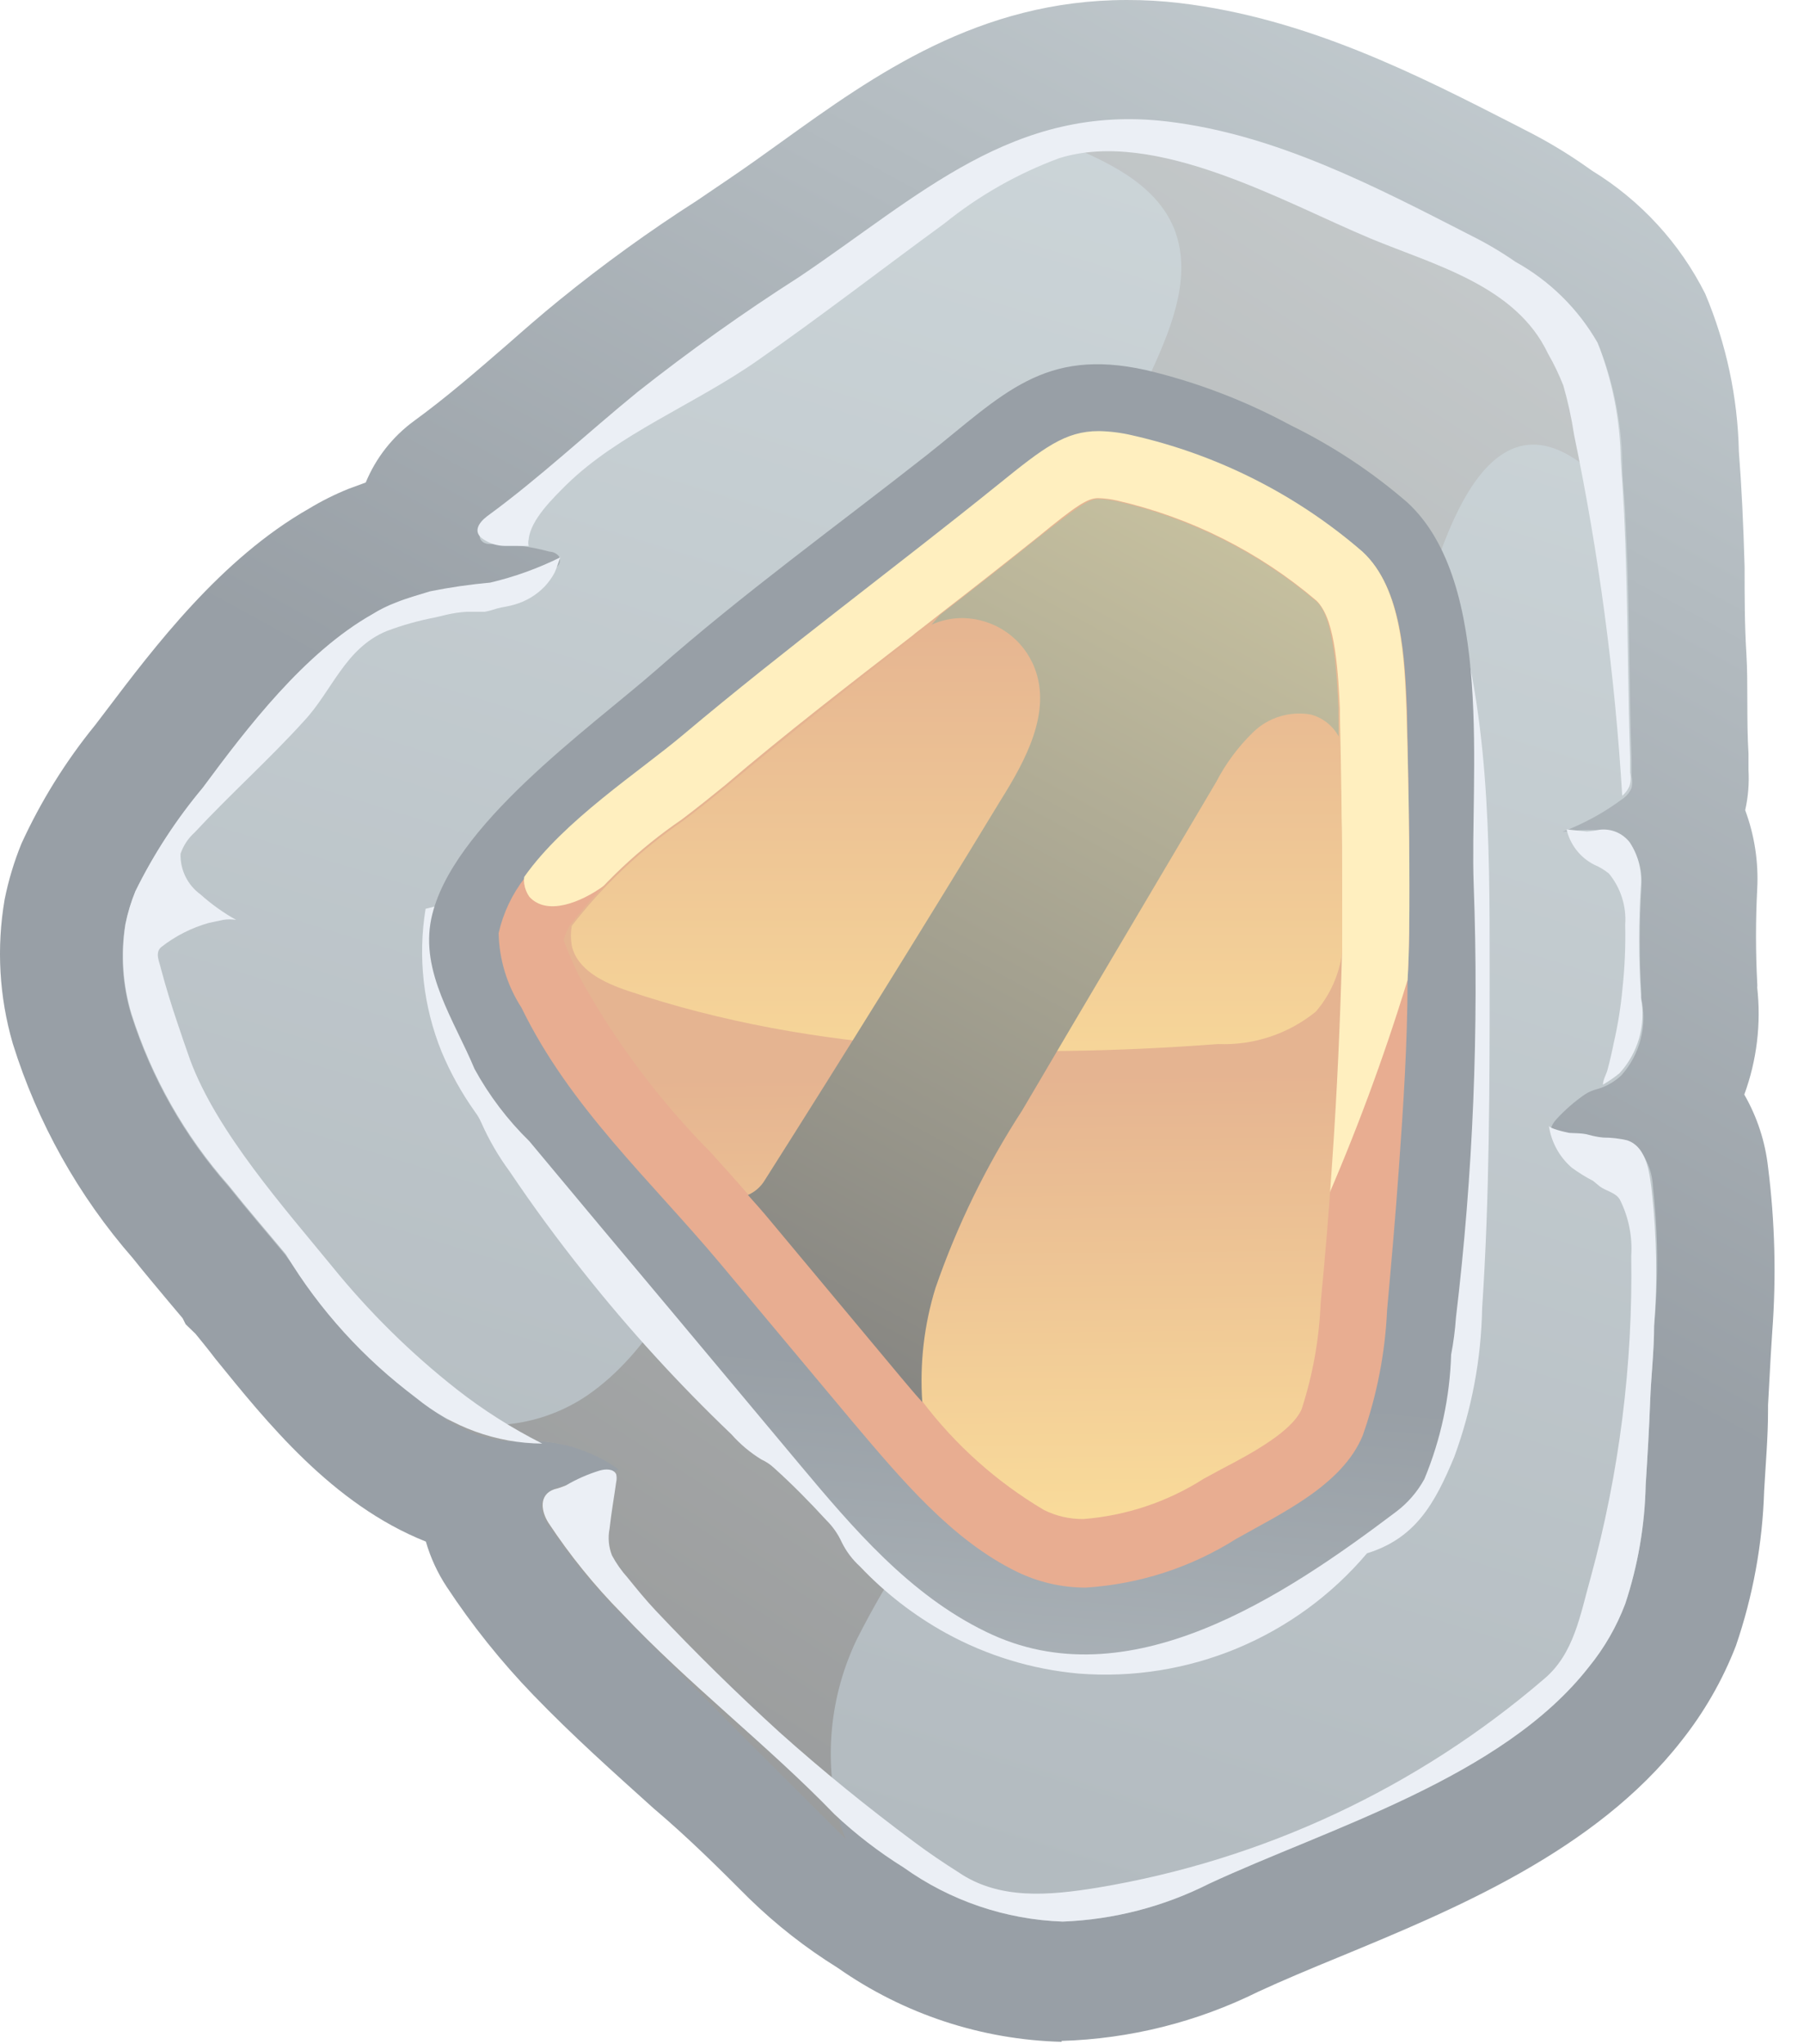
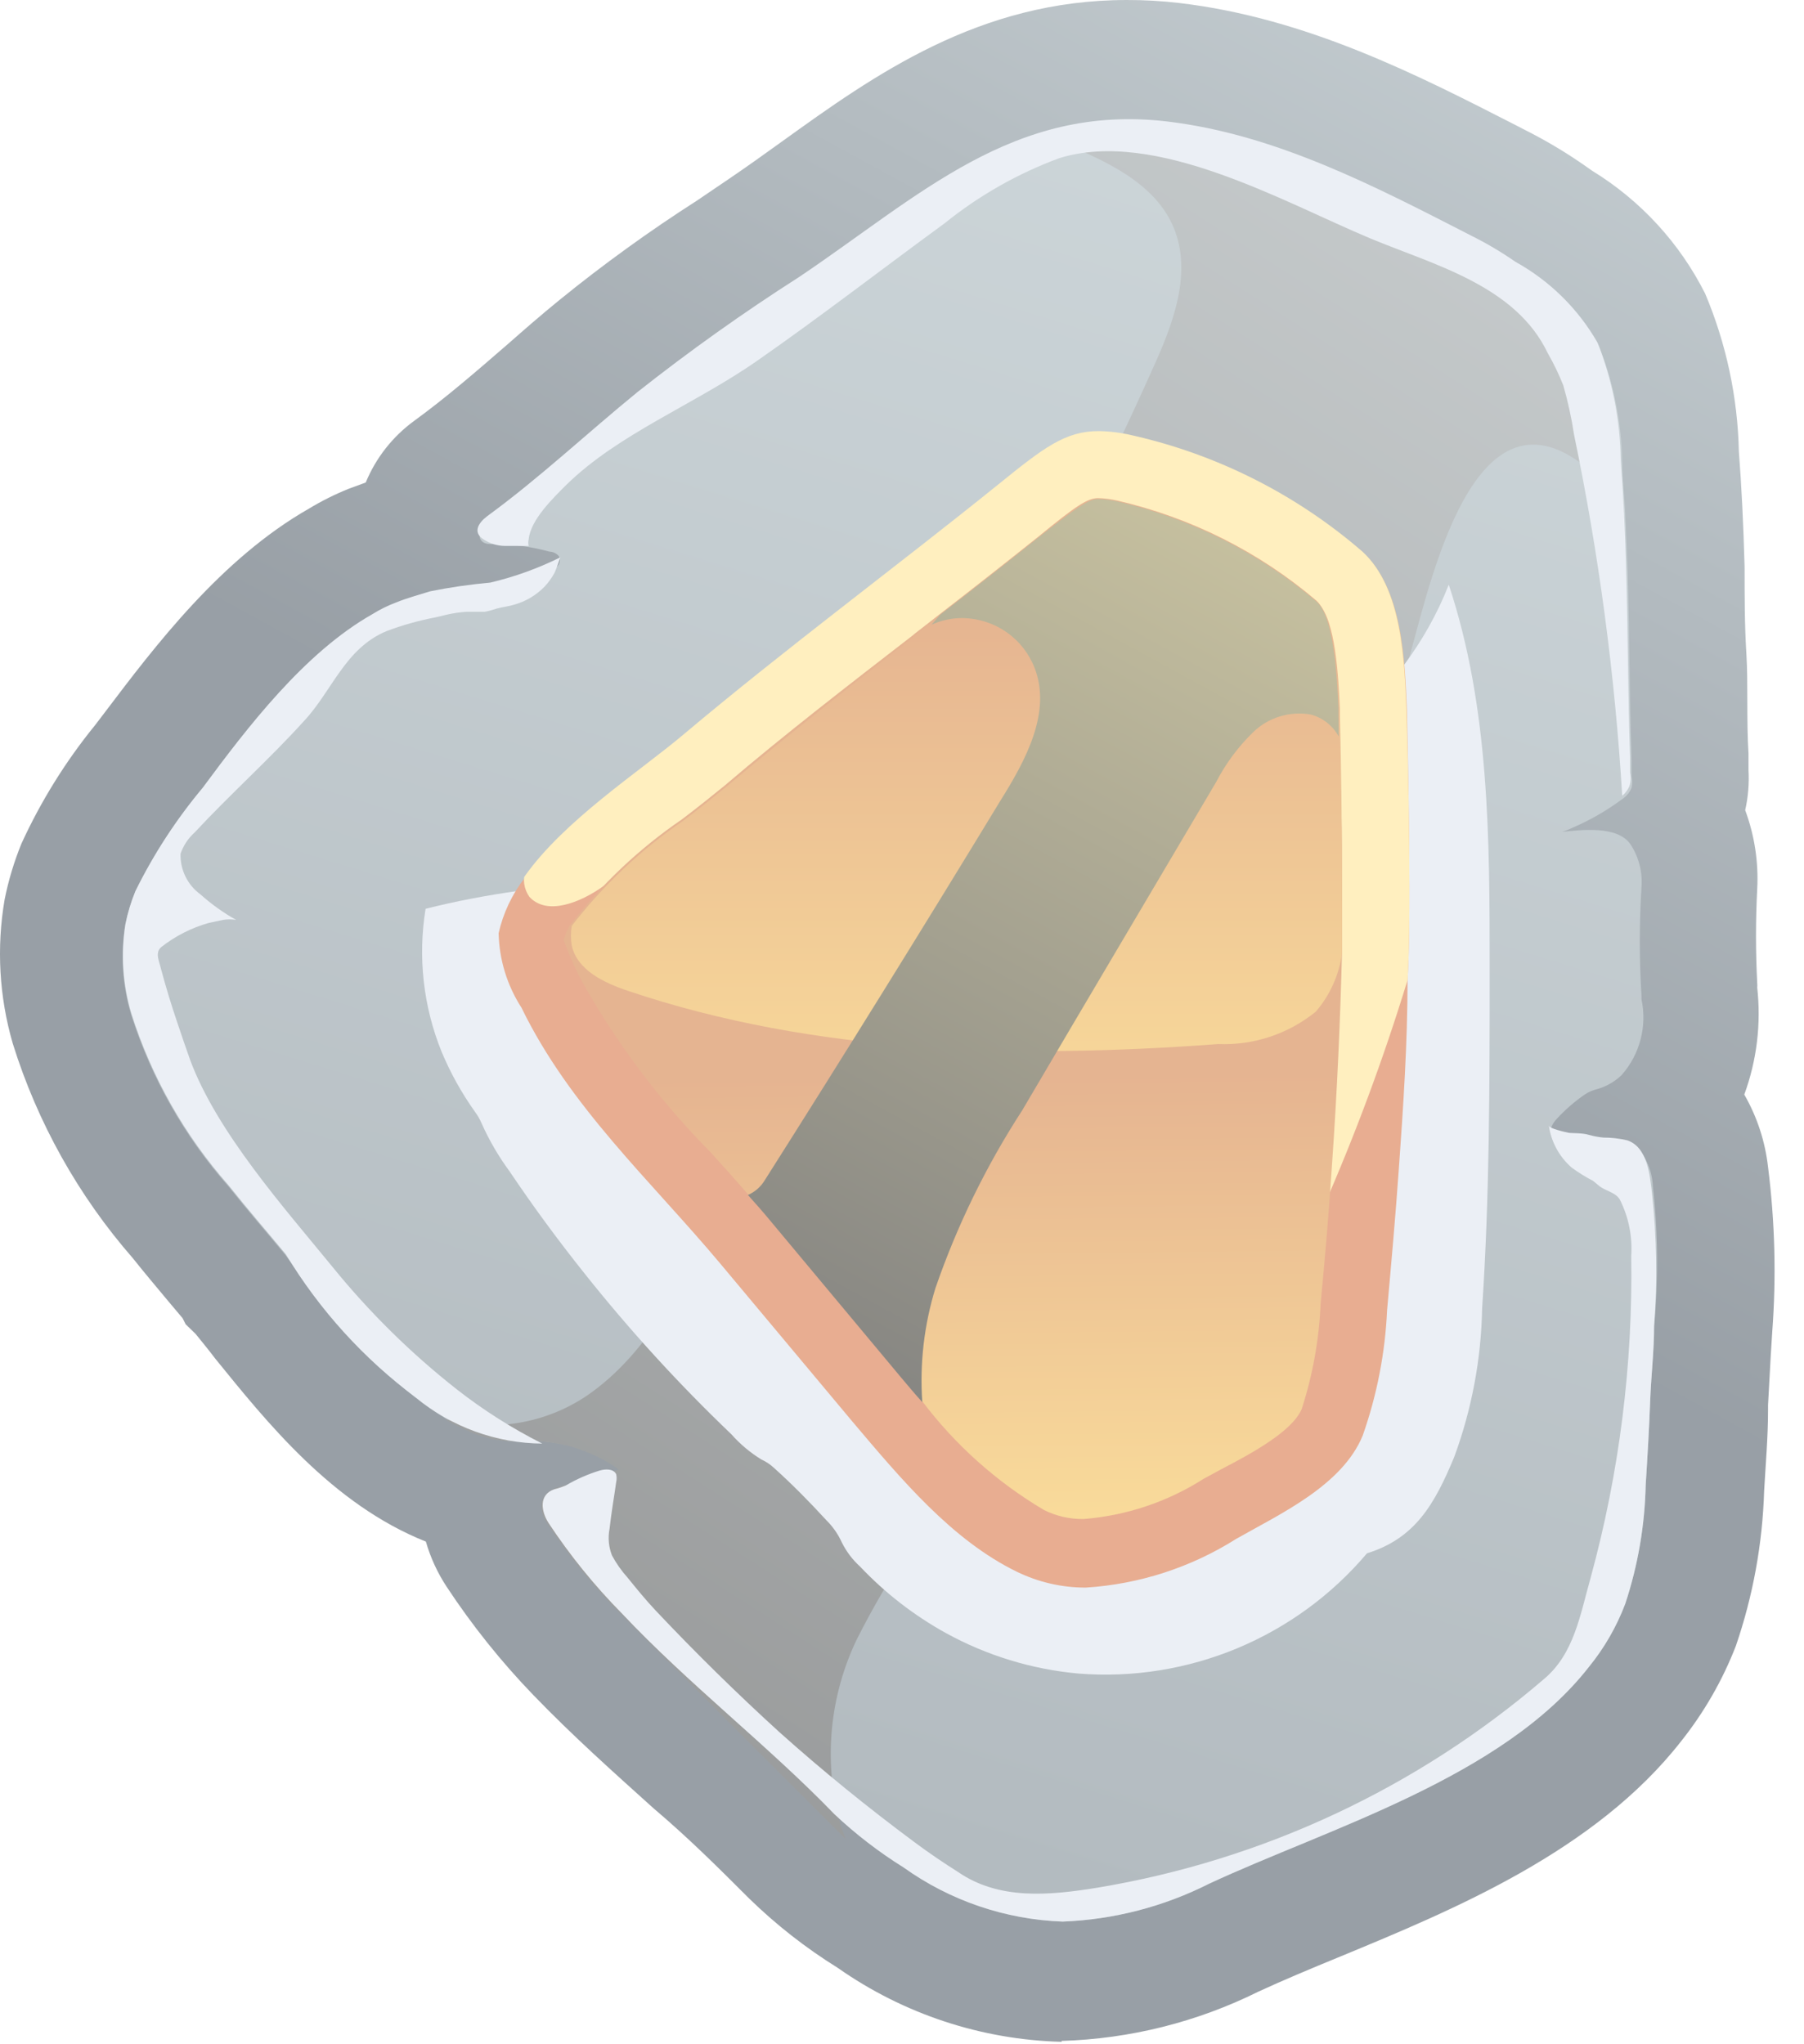
<svg xmlns="http://www.w3.org/2000/svg" width="60" height="68" viewBox="0 0 60 68" fill="none">
  <g opacity="0.5">
    <path d="M35.314 67.92C32.643 67.852 30.051 66.996 27.864 65.46C26.8 64.799 25.811 64.025 24.914 63.15C23.914 62.15 22.914 61.15 21.734 60.15C20.414 58.96 19.044 57.74 17.734 56.38C16.665 55.272 15.701 54.066 14.854 52.78C14.55 52.318 14.317 51.812 14.164 51.28C11.044 50.04 8.854 47.28 7.164 45.2C6.944 44.91 6.724 44.64 6.504 44.37L6.174 44.05L6.074 43.85L5.594 43.28C5.204 42.81 4.804 42.34 4.424 41.86C2.608 39.781 1.245 37.346 0.424 34.71C-0.028 33.154 -0.12 31.517 0.154 29.92C0.281 29.284 0.469 28.661 0.714 28.06C1.361 26.648 2.184 25.324 3.164 24.12L3.514 23.66C5.134 21.52 7.344 18.59 10.274 16.92C10.696 16.664 11.137 16.444 11.594 16.26L12.164 16.05C12.502 15.231 13.059 14.522 13.774 14C14.844 13.22 15.824 12.37 16.874 11.46C17.444 10.96 18.014 10.46 18.594 9.99C20.06 8.797 21.593 7.689 23.184 6.67L24.274 5.93C24.864 5.53 25.434 5.12 26.004 4.71C29.074 2.5 32.564 5.33929e-05 37.474 5.33929e-05C38.059 -0.002 38.644 0.032 39.224 0.1C43.464 0.6 47.164 2.5 50.444 4.18L50.714 4.32C51.387 4.658 52.035 5.042 52.654 5.47L52.954 5.68C54.564 6.667 55.866 8.084 56.714 9.77C57.415 11.434 57.795 13.215 57.834 15.02C57.924 16.18 57.984 17.43 58.024 18.85C58.024 19.85 58.024 20.79 58.084 21.75C58.144 22.71 58.084 23.96 58.154 25.07C58.154 25.22 58.154 25.41 58.154 25.61C58.18 26.06 58.143 26.511 58.044 26.95C58.355 27.787 58.491 28.679 58.444 29.57C58.39 30.613 58.39 31.657 58.444 32.7C58.449 32.75 58.449 32.8 58.444 32.85C58.578 34.054 58.431 35.273 58.014 36.41C58.44 37.151 58.709 37.971 58.804 38.82C59.034 40.638 59.081 42.473 58.944 44.3L58.894 45.09L58.804 46.74V46.91C58.804 47.81 58.724 48.7 58.674 49.6C58.62 51.354 58.303 53.09 57.734 54.75C57.291 55.892 56.677 56.961 55.914 57.92C53.054 61.58 48.354 63.52 44.584 65.08C43.584 65.49 42.654 65.88 41.854 66.25C39.815 67.262 37.58 67.822 35.304 67.89L35.314 67.92Z" fill="url(#paint0_linear_248_3560)" />
    <path d="M55.015 44.11C55.015 44.94 54.915 45.77 54.885 46.59C54.855 47.41 54.795 48.47 54.735 49.4C54.706 50.743 54.477 52.074 54.055 53.35C53.767 54.111 53.359 54.82 52.845 55.45C49.965 59.14 44.165 60.82 40.215 62.66C38.701 63.425 37.04 63.855 35.345 63.92C33.443 63.852 31.604 63.227 30.055 62.12C29.285 61.64 28.561 61.087 27.895 60.47C27.844 60.436 27.797 60.396 27.755 60.35C26.045 58.57 24.035 56.93 22.175 55.15C21.665 54.67 21.175 54.15 20.675 53.66L20.435 53.4C19.634 52.555 18.908 51.642 18.265 50.67C17.945 50.16 18.025 49.67 18.605 49.48C18.895 49.381 19.199 49.33 19.505 49.33C19.692 49.305 19.872 49.244 20.035 49.15L20.645 48.88C20.414 48.709 20.166 48.561 19.905 48.44C19.088 48.045 18.18 47.875 17.275 47.95C16.634 47.956 16.001 47.801 15.435 47.5C15.235 47.41 15.035 47.3 14.845 47.2C14.238 46.834 13.671 46.405 13.155 45.92C12.439 45.261 11.771 44.553 11.155 43.8L10.235 42.66C10.095 42.49 9.965 42.32 9.825 42.16C9.704 42.033 9.593 41.896 9.495 41.75C8.865 40.99 8.215 40.24 7.595 39.46C6.135 37.804 5.035 35.863 4.365 33.76C4.072 32.788 4.004 31.762 4.165 30.76C4.24 30.387 4.351 30.022 4.495 29.67C5.102 28.438 5.854 27.283 6.735 26.23C8.215 24.23 10.115 21.74 12.375 20.46C12.625 20.304 12.89 20.174 13.165 20.07C13.992 19.713 14.884 19.53 15.785 19.53C16.057 19.525 16.328 19.495 16.595 19.44C17.143 19.346 17.681 19.206 18.205 19.02C18.325 18.992 18.435 18.933 18.525 18.85C18.572 18.808 18.604 18.753 18.617 18.692C18.629 18.63 18.622 18.567 18.595 18.51C18.557 18.461 18.508 18.422 18.453 18.394C18.398 18.367 18.337 18.352 18.275 18.35C17.669 18.184 17.044 18.099 16.415 18.1C16.235 18.1 16.085 18.1 15.985 17.95C15.885 17.8 16.045 17.44 16.255 17.29C17.995 16.02 19.575 14.53 21.255 13.16C22.983 11.794 24.779 10.515 26.635 9.33C29.715 7.23 32.325 4.89 35.745 4.25C36.775 4.063 37.827 4.033 38.865 4.16C42.495 4.59 45.805 6.33 49.005 7.97C49.508 8.222 49.993 8.509 50.455 8.83C51.594 9.461 52.538 10.391 53.185 11.52C53.673 12.76 53.934 14.078 53.955 15.41C53.955 15.98 54.035 16.54 54.055 17.11C54.075 17.68 54.115 18.41 54.135 19.06C54.195 21.13 54.195 23.21 54.265 25.28C54.265 25.46 54.265 25.64 54.265 25.82C54.295 25.948 54.295 26.082 54.265 26.21C54.212 26.334 54.13 26.444 54.025 26.53L53.915 26.61C53.43 26.967 52.907 27.269 52.355 27.51C52.228 27.571 52.098 27.625 51.965 27.67C52.575 27.61 53.785 27.45 54.225 28.08C54.504 28.502 54.634 29.006 54.595 29.51C54.52 30.715 54.52 31.924 54.595 33.13V33.24C54.689 33.682 54.679 34.141 54.564 34.578C54.45 35.016 54.234 35.421 53.935 35.76C53.705 35.982 53.423 36.144 53.115 36.23C52.969 36.265 52.83 36.326 52.705 36.41C52.366 36.644 52.054 36.916 51.775 37.22C51.655 37.35 51.525 37.54 51.615 37.71C51.705 37.88 51.865 37.88 52.025 37.9C52.537 37.99 53.058 38.01 53.575 37.96C53.79 37.934 54.008 37.969 54.204 38.061C54.401 38.153 54.567 38.298 54.685 38.48C54.862 38.785 54.962 39.128 54.975 39.48C55.147 41.018 55.16 42.569 55.015 44.11Z" fill="url(#paint1_linear_248_3560)" />
    <path style="mix-blend-mode:screen" d="M54.003 17.05C53.622 16.41 53.127 15.844 52.543 15.38C48.783 12.66 47.433 20.1 46.773 22.2C46.622 22.876 46.351 23.519 45.973 24.1C44.888 25.844 43.961 27.681 43.203 29.59C42.333 31.42 41.593 33.37 40.603 35.12L37.483 40.67C36.953 41.59 36.483 42.51 35.913 43.44C35.713 43.8 35.603 44.16 35.433 44.53C34.532 46.061 33.48 47.498 32.293 48.82C30.807 50.562 29.535 52.476 28.503 54.52C27.611 56.371 27.395 58.476 27.893 60.47C27.954 60.713 28.034 60.95 28.133 61.18L22.133 55.18C21.533 54.59 20.953 53.99 20.363 53.4C19.562 52.555 18.836 51.641 18.193 50.67C17.873 50.16 17.953 49.67 18.533 49.48C18.823 49.381 19.127 49.33 19.433 49.33C19.62 49.305 19.8 49.244 19.963 49.15L20.573 48.88C20.342 48.709 20.094 48.561 19.833 48.44C19.016 48.045 18.108 47.875 17.203 47.95C16.562 47.956 15.93 47.801 15.363 47.5C15.163 47.41 14.963 47.3 14.773 47.2C15.578 47.422 16.422 47.466 17.245 47.33C18.069 47.193 18.853 46.88 19.543 46.41C21.643 44.95 22.803 42.52 23.873 40.19C24.763 38.28 25.643 36.35 26.523 34.43C27.223 32.579 28.062 30.784 29.033 29.06C29.503 28.35 30.033 27.66 30.463 26.93C31.463 25.35 32.427 23.747 33.353 22.12C35.18 18.9 36.847 15.603 38.353 12.23C39.023 10.76 39.653 9.08 39.043 7.59C38.433 6.1 36.793 5.35 35.293 4.74C35.403 4.56 35.513 4.39 35.633 4.22C36.663 4.033 37.715 4.003 38.753 4.13C42.383 4.56 45.693 6.3 48.893 7.94C49.397 8.192 49.881 8.479 50.343 8.8C51.482 9.431 52.426 10.361 53.073 11.49C53.562 12.73 53.822 14.048 53.843 15.38C53.943 15.92 53.983 16.48 54.003 17.05Z" fill="url(#paint2_linear_248_3560)" />
    <path d="M15.185 46.21C16.073 46.906 17.028 47.512 18.035 48.02C16.505 48.008 15.026 47.471 13.845 46.5C12.102 45.203 10.628 43.579 9.505 41.72C8.875 40.96 8.225 40.21 7.605 39.43C6.145 37.774 5.045 35.833 4.375 33.73C4.082 32.758 4.014 31.732 4.175 30.73C4.25 30.357 4.361 29.992 4.505 29.64C5.112 28.408 5.864 27.253 6.745 26.2C8.225 24.2 10.125 21.71 12.385 20.43C12.635 20.274 12.899 20.144 13.175 20.04C13.545 19.89 13.925 19.79 14.305 19.67C14.966 19.537 15.633 19.44 16.305 19.38C17.111 19.19 17.893 18.908 18.635 18.54C18.635 18.54 18.485 18.98 18.445 19.05C18.356 19.217 18.245 19.372 18.115 19.51C17.84 19.795 17.495 20.002 17.115 20.11C16.925 20.17 16.725 20.19 16.535 20.24C16.401 20.286 16.264 20.323 16.125 20.35C15.925 20.35 15.725 20.35 15.525 20.35C15.296 20.364 15.068 20.397 14.845 20.45L14.465 20.54C13.92 20.644 13.384 20.795 12.865 20.99C11.475 21.56 11.045 22.99 10.105 23.99C8.975 25.24 7.645 26.43 6.475 27.69C6.26 27.882 6.098 28.127 6.005 28.4C5.997 28.662 6.053 28.922 6.168 29.157C6.283 29.392 6.453 29.596 6.665 29.75C7.029 30.076 7.428 30.362 7.855 30.6C7.709 30.576 7.561 30.576 7.415 30.6L6.945 30.7C6.367 30.863 5.827 31.138 5.355 31.51C5.145 31.7 5.305 32 5.355 32.23C5.515 32.83 5.695 33.42 5.895 34.01C6.035 34.43 6.175 34.84 6.325 35.26C7.215 37.66 9.455 40.18 11.065 42.15C12.284 43.652 13.665 45.014 15.185 46.21Z" fill="#D8E0EB" />
    <path d="M55.014 44.11C55.014 44.94 54.914 45.77 54.884 46.59C54.854 47.41 54.794 48.47 54.734 49.4C54.705 50.743 54.476 52.075 54.054 53.35C53.766 54.111 53.358 54.82 52.844 55.45C49.964 59.14 44.164 60.82 40.214 62.66C38.7 63.425 37.039 63.855 35.344 63.92C33.442 63.852 31.602 63.227 30.054 62.12C29.231 61.607 28.461 61.014 27.754 60.35C25.564 58.08 22.894 56.02 20.674 53.66C19.768 52.741 18.955 51.737 18.244 50.66C17.994 50.27 17.914 49.72 18.434 49.54C18.567 49.507 18.698 49.464 18.824 49.41C19.174 49.204 19.546 49.04 19.934 48.92C20.134 48.86 20.404 48.85 20.494 49.04C20.514 49.126 20.514 49.215 20.494 49.3C20.424 49.81 20.334 50.3 20.274 50.85C20.215 51.148 20.243 51.457 20.354 51.74C20.497 52.007 20.672 52.255 20.874 52.48C21.174 52.85 21.474 53.22 21.804 53.57C23.137 54.983 24.511 56.333 25.924 57.62C27.354 58.9 28.854 60.12 30.404 61.27C30.884 61.63 31.404 61.98 31.864 62.27C33.214 63.2 34.864 63.06 36.514 62.79C42.002 61.876 47.134 59.476 51.354 55.85C52.354 55.01 52.554 53.72 52.904 52.48C53.857 48.995 54.312 45.393 54.254 41.78C54.298 41.131 54.166 40.481 53.874 39.9C53.734 39.67 53.424 39.62 53.214 39.47L52.984 39.28C52.736 39.153 52.499 39.005 52.274 38.84C51.86 38.48 51.59 37.983 51.514 37.44C51.514 37.54 52.074 37.66 52.164 37.68C52.254 37.7 52.624 37.68 52.844 37.75C53.001 37.794 53.162 37.825 53.324 37.84C53.59 37.84 53.855 37.87 54.114 37.93C54.794 38.15 54.874 39.09 54.944 39.69C55.104 41.158 55.128 42.638 55.014 44.11Z" fill="#D8E0EB" />
-     <path d="M53.864 35.7C53.691 35.841 53.507 35.968 53.313 36.08C53.313 35.92 53.424 35.74 53.464 35.59C53.544 35.29 53.614 34.99 53.673 34.69C53.811 34.091 53.908 33.483 53.964 32.87C54.039 32.169 54.069 31.465 54.053 30.76C54.098 30.145 53.904 29.537 53.514 29.06C53.362 28.936 53.194 28.835 53.014 28.76C52.786 28.642 52.587 28.477 52.43 28.275C52.273 28.073 52.162 27.839 52.103 27.59L52.783 27.66C52.925 27.649 53.065 27.629 53.204 27.6C53.392 27.578 53.584 27.605 53.759 27.678C53.934 27.752 54.087 27.87 54.204 28.02C54.482 28.442 54.612 28.946 54.574 29.45C54.498 30.656 54.498 31.865 54.574 33.07V33.18C54.661 33.626 54.642 34.087 54.519 34.525C54.396 34.962 54.171 35.365 53.864 35.7Z" fill="#D8E0EB" />
    <path d="M54.194 26.15C54.141 26.274 54.059 26.384 53.954 26.47C53.711 22.437 53.176 18.426 52.354 14.47C52.27 13.913 52.15 13.362 51.994 12.82C51.85 12.455 51.68 12.1 51.484 11.76C50.414 9.5 47.714 8.82 45.574 7.93C42.684 6.72 38.434 4.27 35.234 5.26C33.851 5.771 32.561 6.504 31.414 7.43C29.334 8.95 27.294 10.53 25.184 12C23.074 13.47 20.584 14.42 18.844 16.12C18.404 16.56 17.644 17.29 17.584 17.94C17.565 18.012 17.565 18.088 17.584 18.16H16.794C16.546 18.158 16.303 18.085 16.094 17.95C15.704 17.71 15.914 17.39 16.204 17.17C17.944 15.9 19.524 14.41 21.204 13.04C22.932 11.674 24.728 10.396 26.584 9.21C30.584 6.52 33.704 3.44 38.814 4.04C42.444 4.47 45.754 6.21 48.954 7.85C49.458 8.102 49.942 8.389 50.404 8.71C51.543 9.341 52.487 10.271 53.134 11.4C53.623 12.64 53.883 13.958 53.904 15.29C53.994 16.5 54.054 17.72 54.084 18.94C54.144 21.01 54.144 23.09 54.214 25.16C54.214 25.34 54.214 25.52 54.214 25.7C54.248 25.849 54.241 26.005 54.194 26.15Z" fill="#D8E0EB" />
    <path d="M14.155 30.23C13.893 31.832 14.077 33.475 14.685 34.98C14.979 35.686 15.352 36.357 15.795 36.98C15.883 37.097 15.957 37.225 16.015 37.36C16.266 37.925 16.578 38.462 16.945 38.96C17.725 40.12 18.555 41.25 19.425 42.34C20.933 44.24 22.571 46.034 24.325 47.71C24.615 48.038 24.952 48.321 25.325 48.55C25.483 48.622 25.629 48.72 25.755 48.84C26.365 49.39 26.935 49.97 27.485 50.57C27.698 50.78 27.871 51.028 27.995 51.3C28.145 51.606 28.352 51.881 28.605 52.11C29.436 52.989 30.397 53.734 31.455 54.32C32.819 55.071 34.324 55.531 35.875 55.67C37.676 55.812 39.485 55.523 41.153 54.827C42.82 54.132 44.298 53.05 45.465 51.67C47.075 51.17 47.715 50.03 48.365 48.47C48.949 46.884 49.264 45.21 49.295 43.52C49.545 39.77 49.545 36 49.545 32.24C49.545 27.94 49.545 23.54 48.185 19.45C46.665 23.34 43.015 26.09 39.085 27.45C35.155 28.81 30.895 29.02 26.725 29.1C22.555 29.18 18.195 29.21 14.155 30.23Z" fill="#D8E0EB" />
-     <path d="M47.374 49.2C47.143 49.621 46.826 49.99 46.444 50.28C42.734 53.08 37.524 56.6 32.794 54.28C30.254 53.05 28.374 50.84 26.584 48.7L22.304 43.58C20.73 41.707 19.164 39.833 17.604 37.96C16.882 37.254 16.269 36.445 15.784 35.56C15.114 33.95 13.974 32.34 14.344 30.56C14.984 27.49 19.594 24.24 21.834 22.28C24.704 19.75 27.834 17.49 30.834 15.13C33.354 13.13 34.704 11.55 38.114 12.31C39.787 12.706 41.401 13.321 42.914 14.14C44.316 14.825 45.623 15.689 46.804 16.71C49.714 19.38 48.884 25.88 49.014 29.42C49.192 34.231 48.995 39.049 48.424 43.83C48.395 44.243 48.342 44.654 48.264 45.06C48.221 46.483 47.919 47.886 47.374 49.2Z" fill="url(#paint3_linear_248_3560)" />
    <path d="M46.874 29.46C46.874 30.51 46.874 31.55 46.814 32.6C46.814 34.69 46.674 36.8 46.524 38.89C46.414 40.45 46.274 42.02 46.134 43.58C46.07 45.002 45.797 46.407 45.324 47.75C44.644 49.41 42.594 50.35 41.114 51.19C39.609 52.141 37.89 52.698 36.114 52.81C35.317 52.812 34.53 52.63 33.814 52.28C31.664 51.23 29.984 49.22 28.344 47.28L23.954 42.03C21.624 39.25 18.954 36.83 17.344 33.52C16.866 32.779 16.603 31.921 16.584 31.04C16.736 30.37 17.033 29.742 17.454 29.2C18.784 27.31 21.274 25.71 22.754 24.46C26.164 21.59 29.754 18.94 33.214 16.15C34.734 14.92 35.444 14.37 36.564 14.37C36.938 14.377 37.31 14.424 37.674 14.51C40.507 15.15 43.138 16.479 45.334 18.38C46.654 19.6 46.724 21.98 46.794 23.63C46.834 25.57 46.874 27.51 46.874 29.46Z" fill="url(#paint4_linear_248_3560)" />
    <path d="M46.875 29.46C46.875 30.51 46.875 31.55 46.815 32.6C46.019 35.203 45.071 37.758 43.975 40.25L43.335 27.03C43.347 25.229 43.059 23.438 42.485 21.73C42.187 20.879 41.684 20.114 41.022 19.502C40.359 18.89 39.557 18.45 38.685 18.22C36.535 17.82 34.495 19.16 32.685 20.43L20.065 29.48C19.325 30.01 18.195 30.48 17.605 29.83C17.516 29.702 17.457 29.555 17.435 29.4C17.425 29.324 17.425 29.246 17.435 29.17C18.765 27.28 21.255 25.68 22.735 24.43C26.145 21.56 29.735 18.91 33.195 16.12C34.715 14.89 35.425 14.34 36.545 14.34C36.919 14.347 37.291 14.394 37.655 14.48C40.488 15.12 43.119 16.449 45.315 18.35C46.635 19.57 46.705 21.95 46.775 23.6C46.835 25.57 46.875 27.51 46.875 29.46Z" fill="#FFDF80" />
    <path d="M44.634 29.46C44.634 30.2 44.634 30.95 44.634 31.71C44.574 33.97 44.474 36.28 44.304 38.71C44.204 40.25 44.074 41.81 43.924 43.35C43.875 44.547 43.663 45.731 43.294 46.87C42.984 47.6 41.684 48.32 40.624 48.87L40.034 49.19C38.831 49.958 37.457 50.418 36.034 50.53C35.58 50.535 35.131 50.432 34.724 50.23C33.147 49.296 31.768 48.063 30.664 46.6C30.424 46.34 30.204 46.07 29.974 45.8L25.594 40.55C25.364 40.27 25.114 39.99 24.864 39.71C24.464 39.25 24.054 38.79 23.634 38.33C21.919 36.597 20.451 34.636 19.274 32.5C19.076 32.1 18.899 31.689 18.744 31.27C18.793 31.091 18.867 30.919 18.964 30.76C20.011 29.407 21.263 28.226 22.674 27.26C23.204 26.86 23.674 26.48 24.104 26.13C26.104 24.42 28.284 22.74 30.364 21.13C30.464 21.04 30.554 20.98 30.654 20.9L31.254 20.43C32.354 19.58 33.434 18.73 34.524 17.86C35.804 16.81 36.174 16.57 36.524 16.57C36.736 16.576 36.947 16.603 37.154 16.65C39.599 17.212 41.873 18.354 43.784 19.98C44.374 20.53 44.464 22.46 44.514 23.5V23.71V24.47C44.614 26.11 44.634 27.77 44.634 29.46Z" fill="url(#paint5_linear_248_3560)" />
    <path d="M44.635 29.46C44.635 30.2 44.635 30.95 44.635 31.71C44.538 32.427 44.236 33.101 43.765 33.65C42.849 34.394 41.694 34.778 40.515 34.73C33.925 35.22 27.155 35.07 20.885 32.96C20.085 32.69 19.195 32.27 19.015 31.45C18.979 31.235 18.979 31.015 19.015 30.8C20.062 29.447 21.313 28.266 22.725 27.3C23.255 26.9 23.725 26.52 24.155 26.17C26.285 24.38 28.535 22.63 30.705 20.94C31.995 19.94 33.285 18.94 34.575 17.94C35.865 16.94 36.225 16.65 36.575 16.65C36.787 16.656 36.998 16.683 37.205 16.73C39.65 17.292 41.924 18.434 43.835 20.06C44.425 20.61 44.515 22.54 44.565 23.58V23.79C44.605 25.57 44.635 27.5 44.635 29.46Z" fill="url(#paint6_linear_248_3560)" />
    <path style="mix-blend-mode:screen" d="M44.515 23.74V23.53C44.465 22.53 44.375 20.53 43.785 20.01C41.874 18.384 39.6 17.242 37.155 16.68C36.948 16.633 36.737 16.606 36.525 16.6C36.225 16.6 35.855 16.84 34.525 17.89C33.435 18.76 32.355 19.61 31.255 20.46L30.985 20.78C31.317 20.628 31.68 20.553 32.045 20.56C32.561 20.572 33.062 20.737 33.484 21.034C33.907 21.331 34.23 21.748 34.415 22.23C34.975 23.7 34.115 25.29 33.275 26.63C30.715 30.843 28.102 35.053 25.435 39.26C25.304 39.478 25.108 39.65 24.875 39.75C25.125 40.03 25.375 40.31 25.605 40.59L29.985 45.84C30.215 46.11 30.435 46.38 30.675 46.64C30.586 45.357 30.735 44.069 31.115 42.84C31.832 40.764 32.799 38.783 33.995 36.94C36.135 33.3 38.295 29.66 40.445 26.02C40.765 25.4 41.184 24.836 41.685 24.35C41.936 24.108 42.241 23.929 42.575 23.829C42.909 23.728 43.262 23.708 43.605 23.77C43.8 23.824 43.981 23.916 44.139 24.041C44.297 24.167 44.429 24.323 44.525 24.5L44.515 23.74Z" fill="url(#paint7_linear_248_3560)" />
  </g>
  <defs>
    <linearGradient id="paint0_linear_248_3560" x1="55.684" y1="-6.91" x2="33.214" y2="34.28" gradientUnits="userSpaceOnUse">
      <stop stop-color="#9CAEB5" />
      <stop offset="1" stop-color="#32404D" />
    </linearGradient>
    <linearGradient id="paint1_linear_248_3560" x1="41.555" y1="1.69" x2="5.705" y2="117.72" gradientUnits="userSpaceOnUse">
      <stop stop-color="#9CAEB5" />
      <stop offset="1" stop-color="#32404D" />
    </linearGradient>
    <linearGradient id="paint2_linear_248_3560" x1="76.823" y1="-37.35" x2="-2.327" y2="86.06" gradientUnits="userSpaceOnUse">
      <stop stop-color="#D8E7EB" />
      <stop offset="1" />
    </linearGradient>
    <linearGradient id="paint3_linear_248_3560" x1="28.044" y1="75.5" x2="30.664" y2="45.56" gradientUnits="userSpaceOnUse">
      <stop stop-color="#9CAEB5" />
      <stop offset="1" stop-color="#32404D" />
    </linearGradient>
    <linearGradient id="paint4_linear_248_3560" x1="32.194" y1="11.62" x2="31.714" y2="29.8" gradientUnits="userSpaceOnUse">
      <stop stop-color="#FFCA2B" />
      <stop offset="1" stop-color="#D15B24" />
    </linearGradient>
    <linearGradient id="paint5_linear_248_3560" x1="31.954" y1="54.82" x2="31.764" y2="35.78" gradientUnits="userSpaceOnUse">
      <stop stop-color="#FFCE3B" />
      <stop offset="1" stop-color="#CC6923" />
    </linearGradient>
    <linearGradient id="paint6_linear_248_3560" x1="31.805" y1="42.44" x2="31.805" y2="20.15" gradientUnits="userSpaceOnUse">
      <stop stop-color="#FFCE3B" />
      <stop offset="1" stop-color="#CC6923" />
    </linearGradient>
    <linearGradient id="paint7_linear_248_3560" x1="52.315" y1="-4" x2="24.245" y2="47.48" gradientUnits="userSpaceOnUse">
      <stop stop-color="#F2DE6D" />
      <stop offset="1" />
    </linearGradient>
  </defs>
</svg>